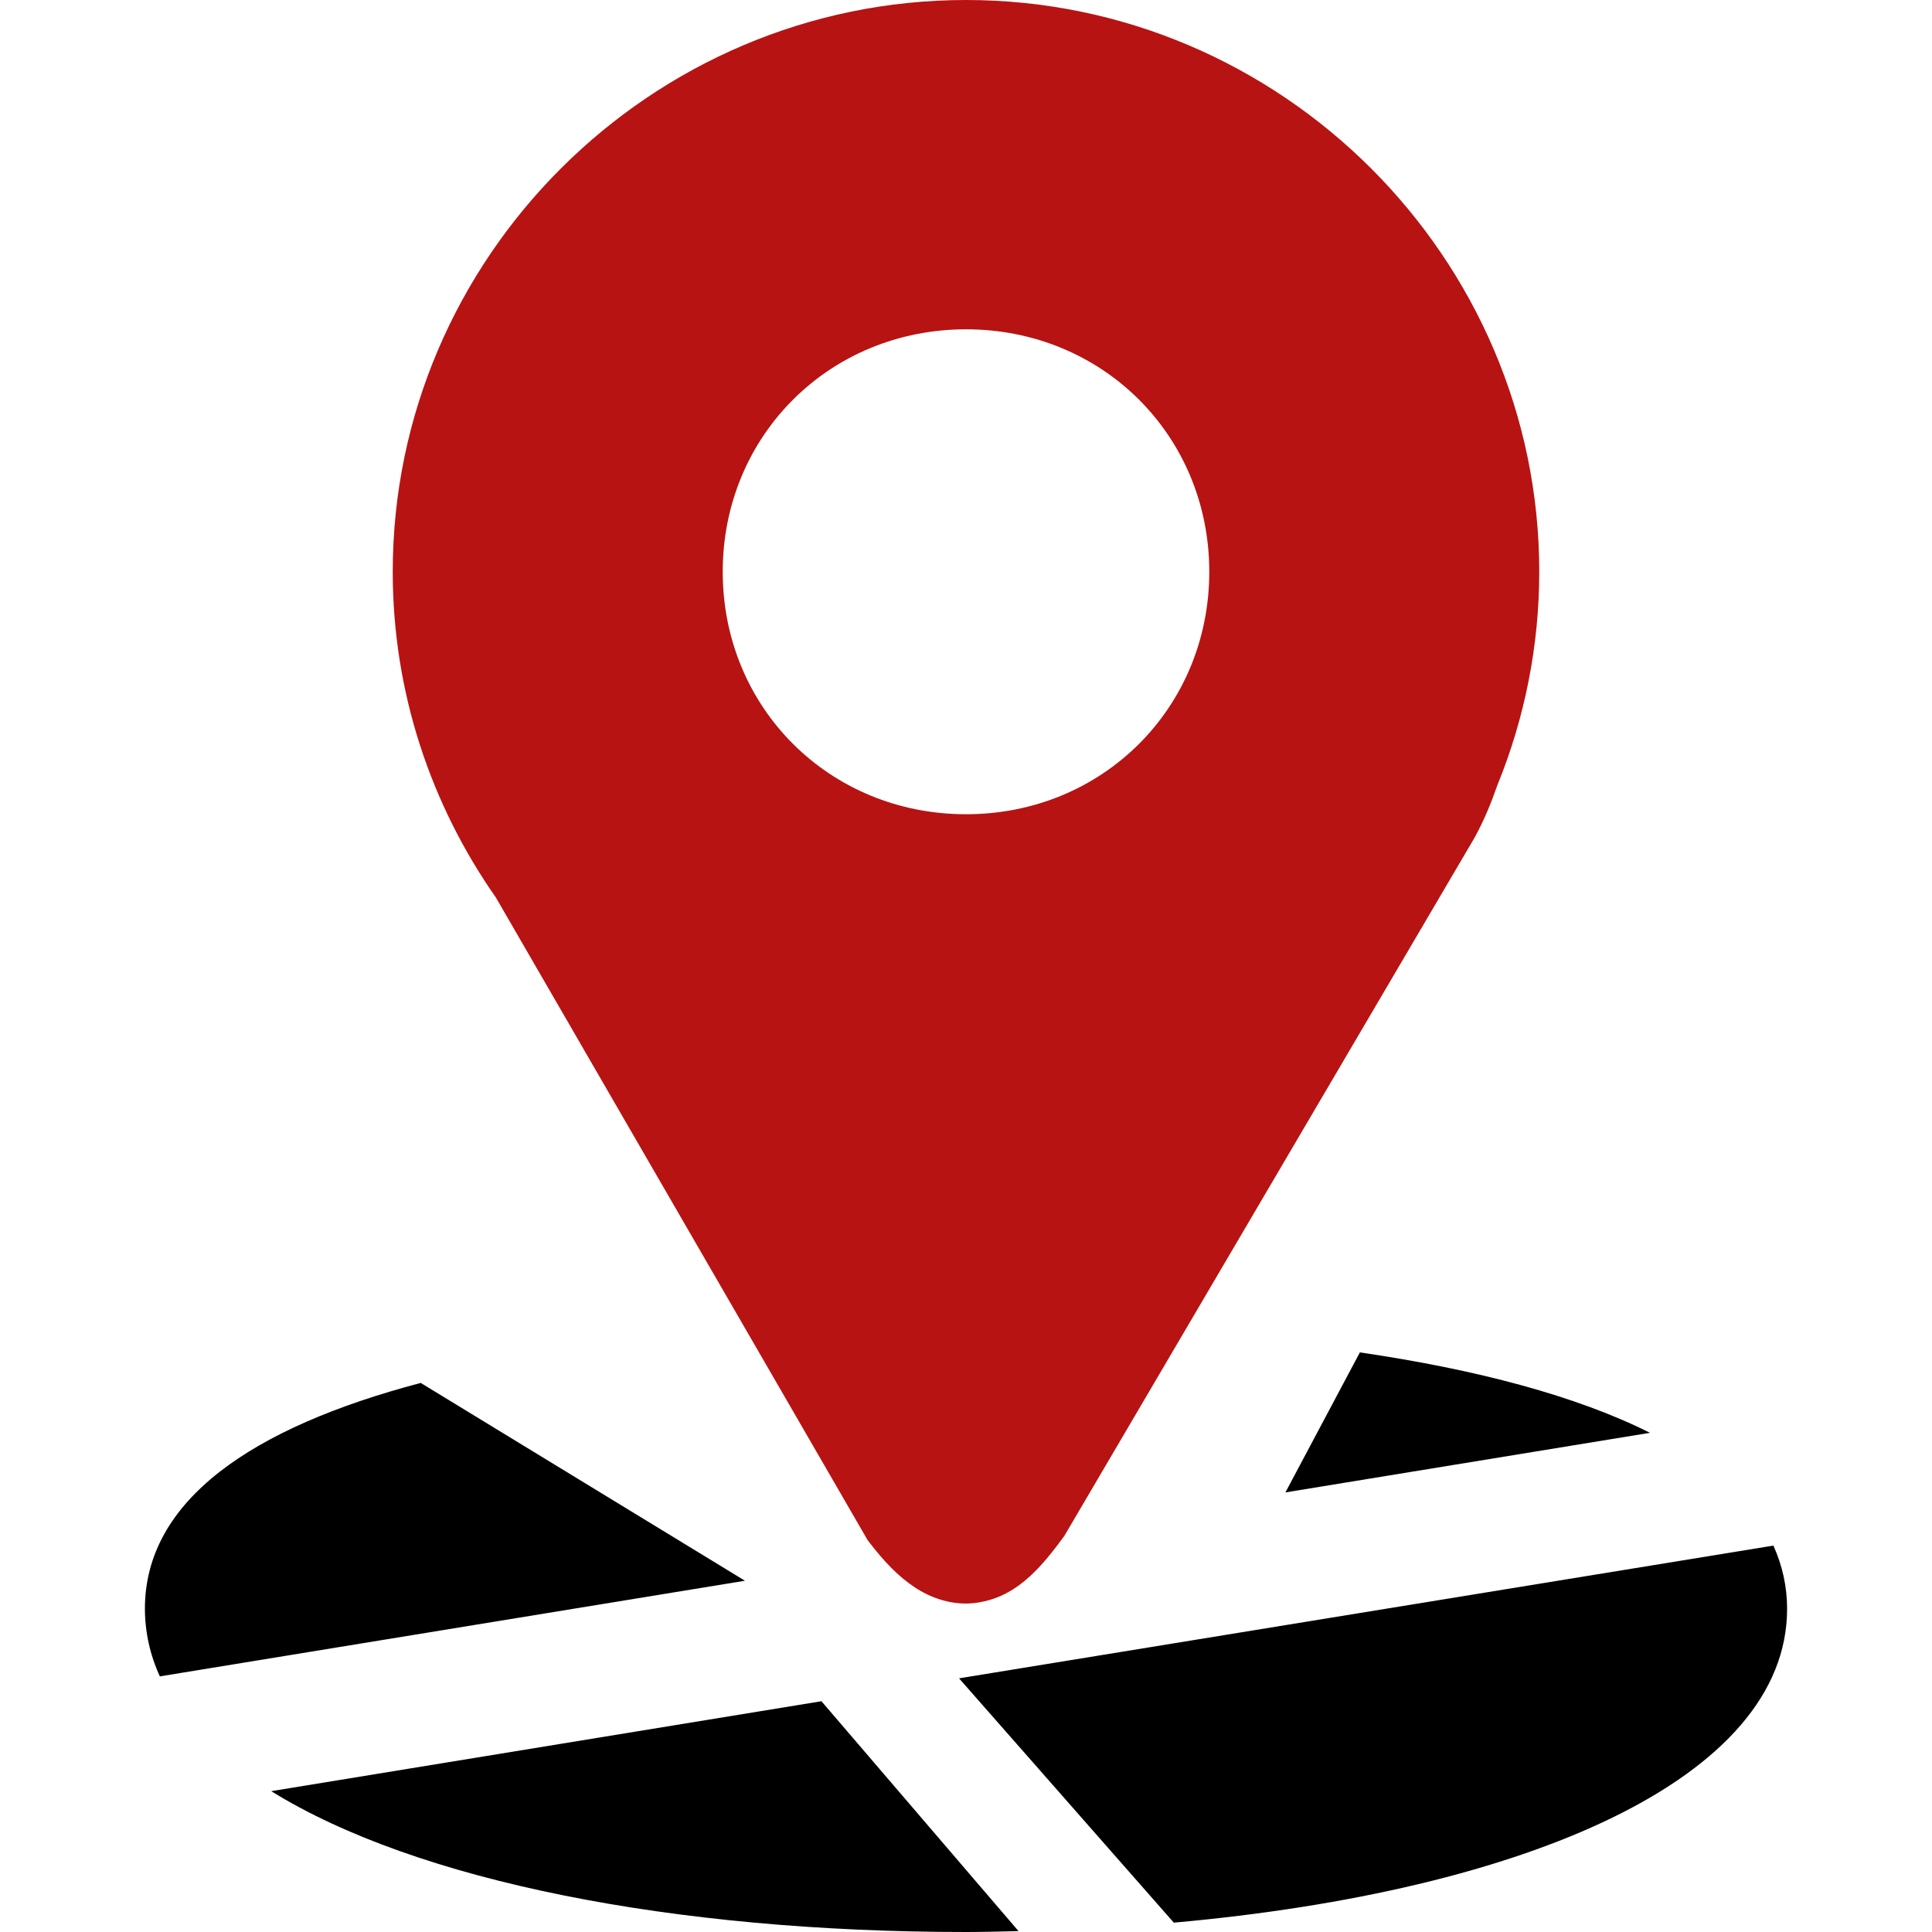
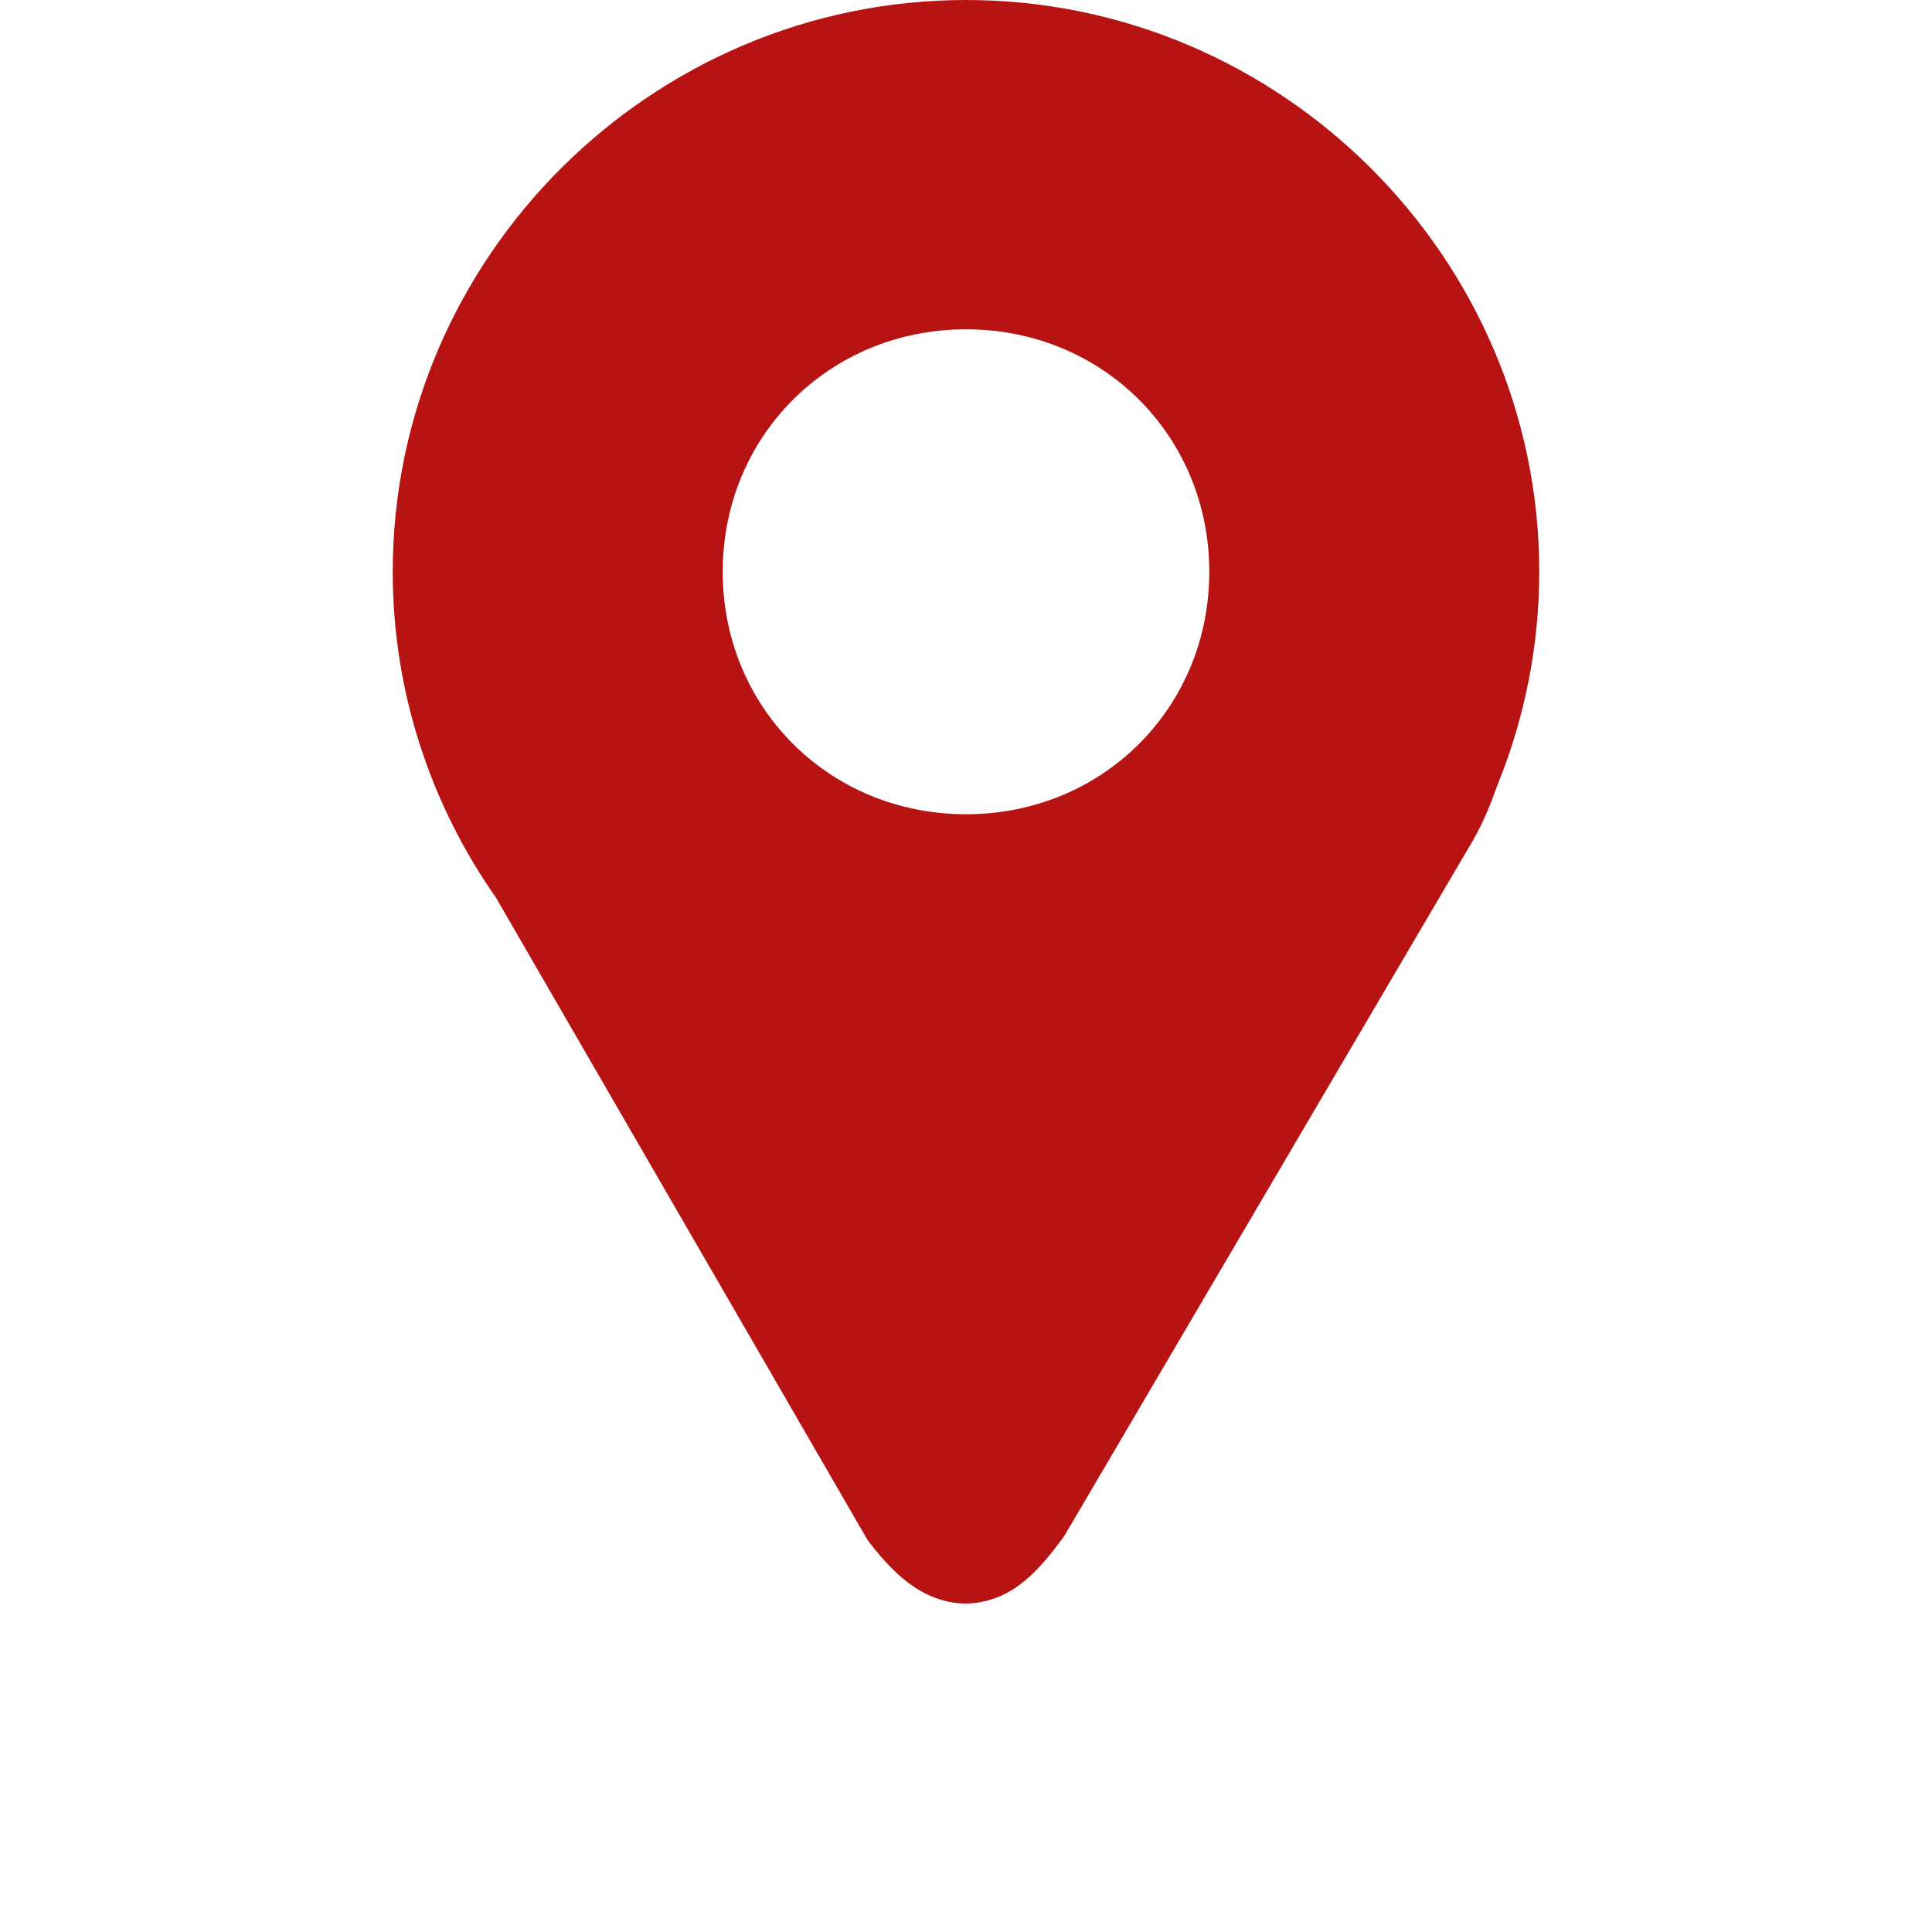
<svg xmlns="http://www.w3.org/2000/svg" width="100" height="100" viewBox="0 0 100 100" fill="none">
-   <path d="M70.387 70L66.533 77.247L85.403 74.162C81.595 72.252 76.44 70.887 70.387 70ZM21.777 71.58C13.037 73.885 7.5 77.662 7.5 83.272C7.504 84.48 7.768 85.672 8.274 86.769L38.559 81.819L21.777 71.58ZM91.79 80L49.64 86.87L60.756 99.516C79.01 97.881 92.5 92.05 92.5 83.272C92.5 82.102 92.248 81.014 91.79 80ZM42.518 88.055L14.038 92.71C21.566 97.374 34.853 100 50 100C50.918 100 51.815 99.974 52.719 99.955L42.518 88.055Z" fill="black" />
  <path d="M50.002 0C33.702 0 20.328 13.333 20.328 29.596C20.328 35.848 22.315 41.672 25.67 46.461L44.904 79.711L44.986 79.818C45.745 80.809 46.486 81.591 47.356 82.166C48.226 82.742 49.306 83.086 50.366 82.98C52.484 82.768 53.781 81.272 55.012 79.604L55.078 79.518L76.312 43.377L76.324 43.354C76.822 42.454 77.19 41.538 77.502 40.646C78.934 37.138 79.671 33.385 79.672 29.596C79.672 13.333 66.302 0 50.002 0ZM50.002 17.045C57.073 17.045 62.592 22.554 62.592 29.595C62.592 36.638 57.073 42.145 50.002 42.145C42.93 42.145 37.408 36.637 37.408 29.595C37.408 22.555 42.931 17.045 50.002 17.045Z" fill="#B71312" />
</svg>